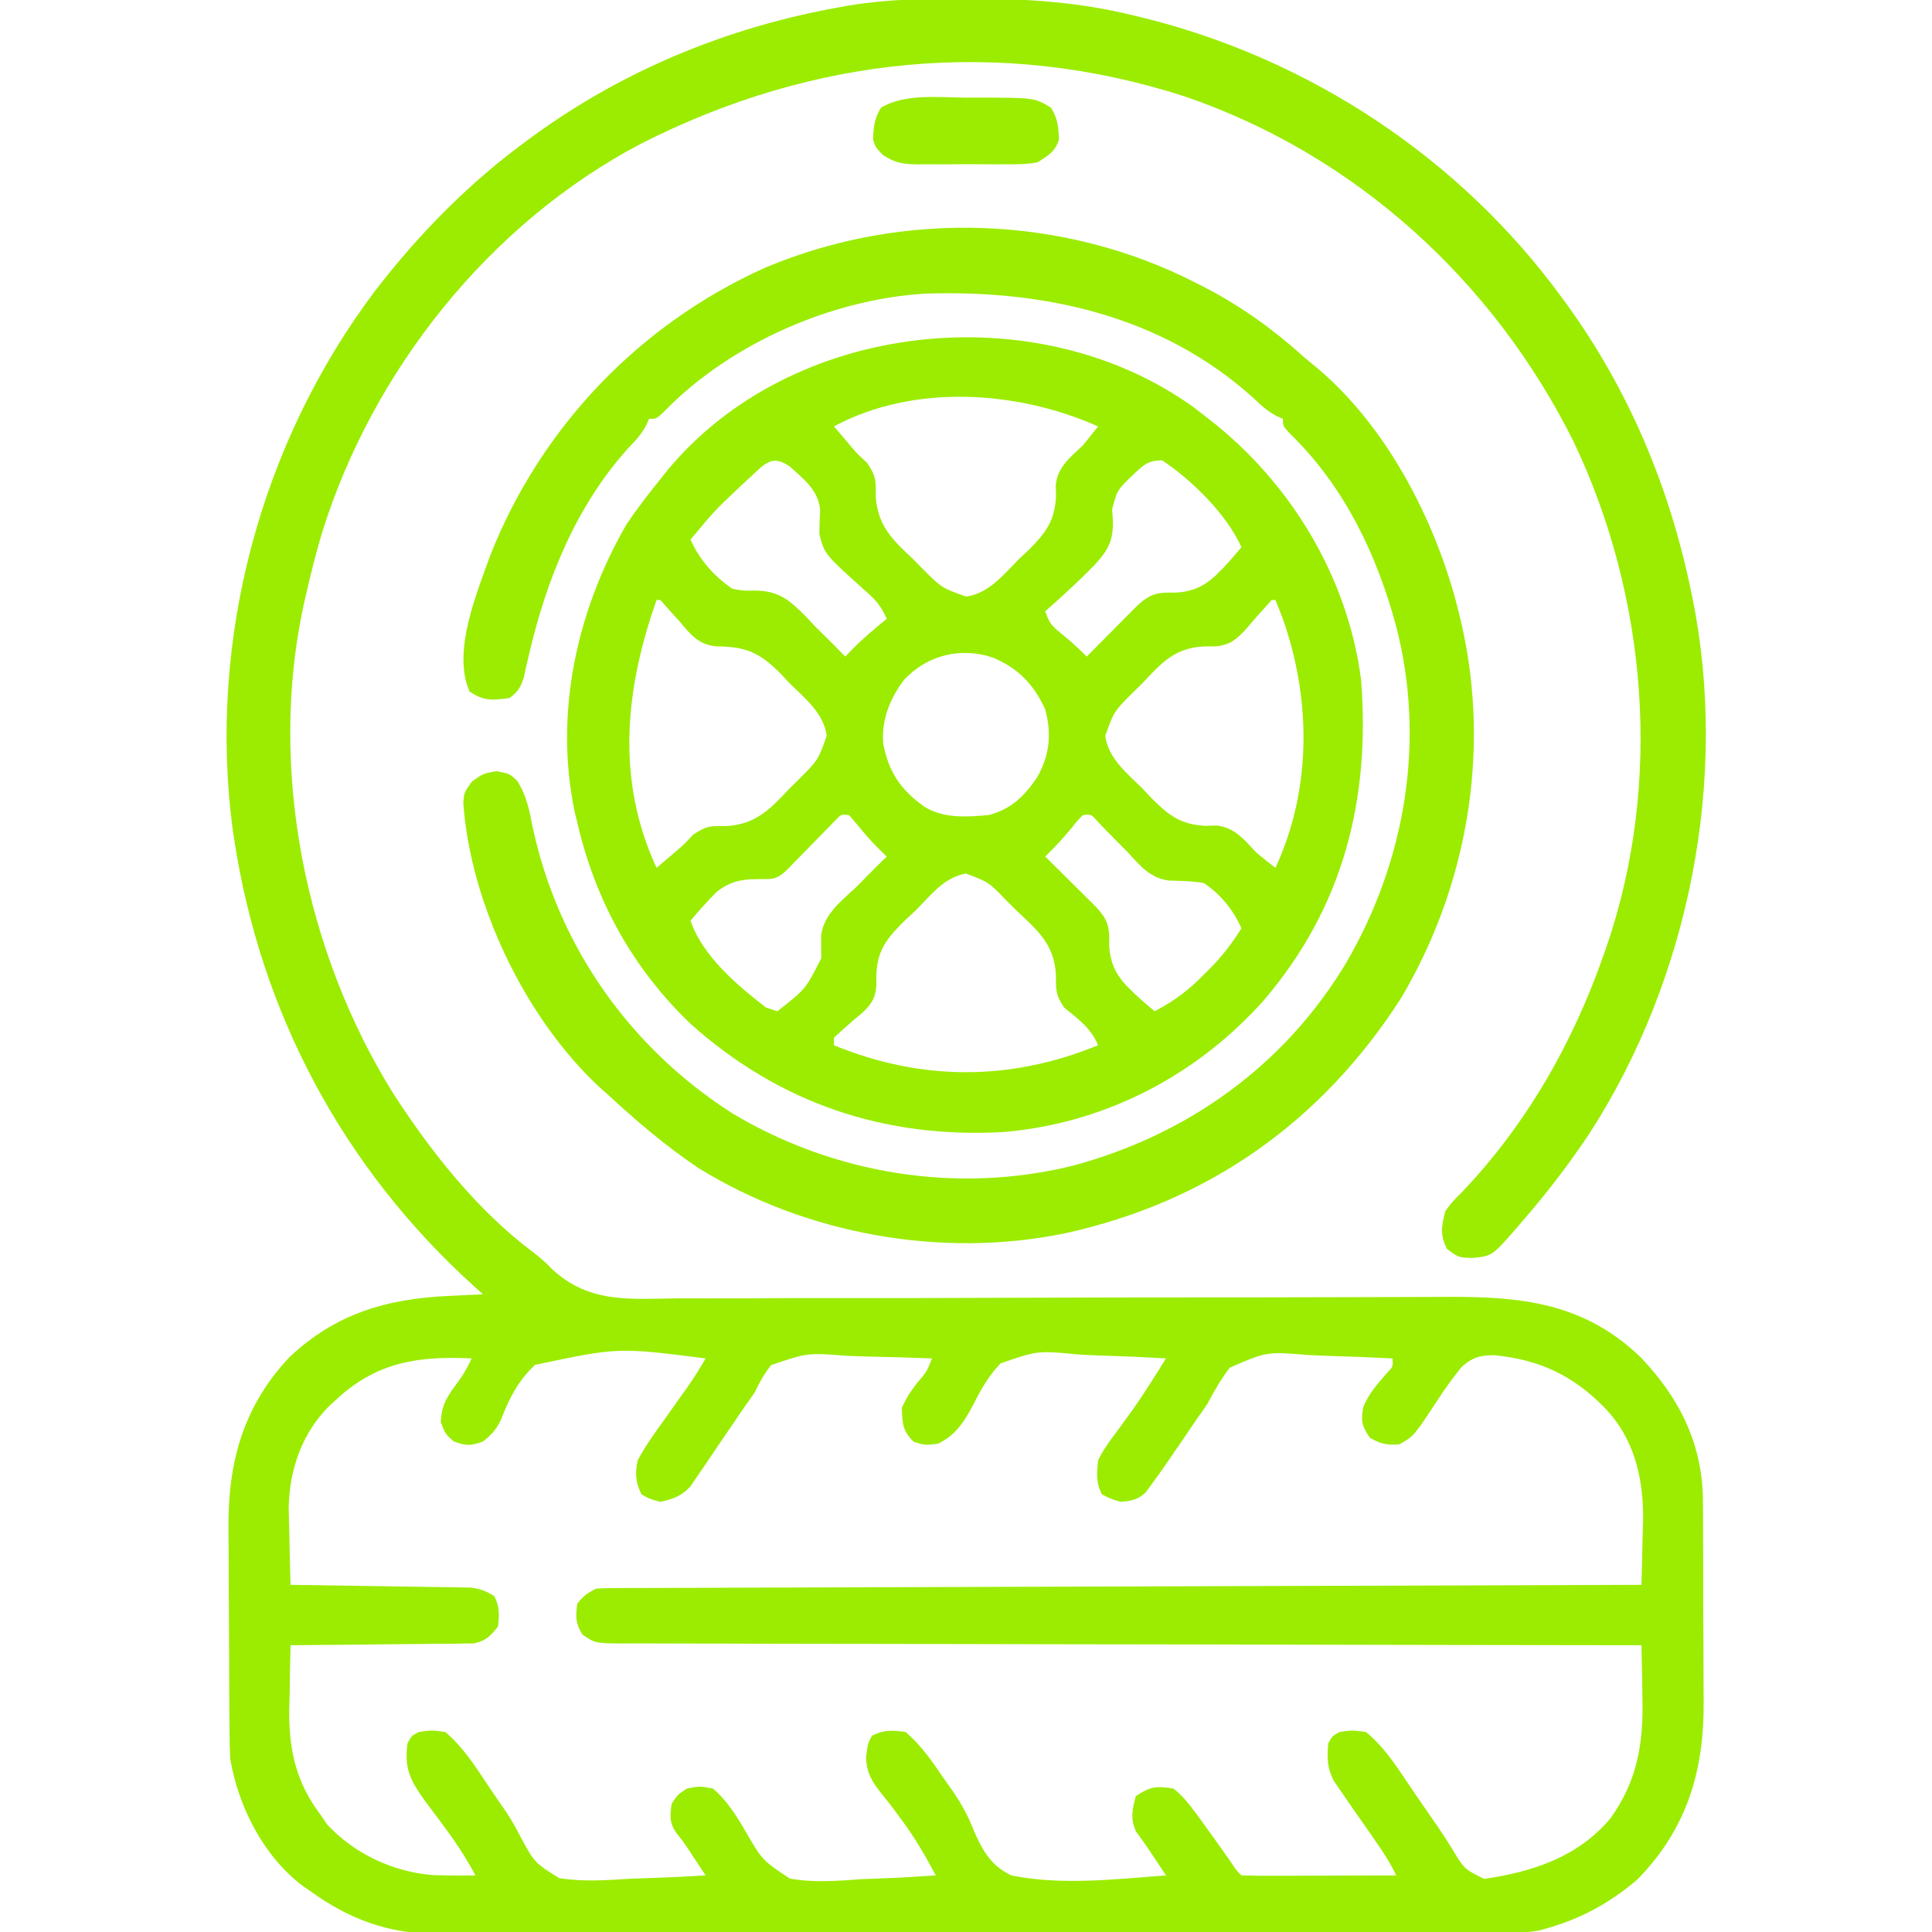
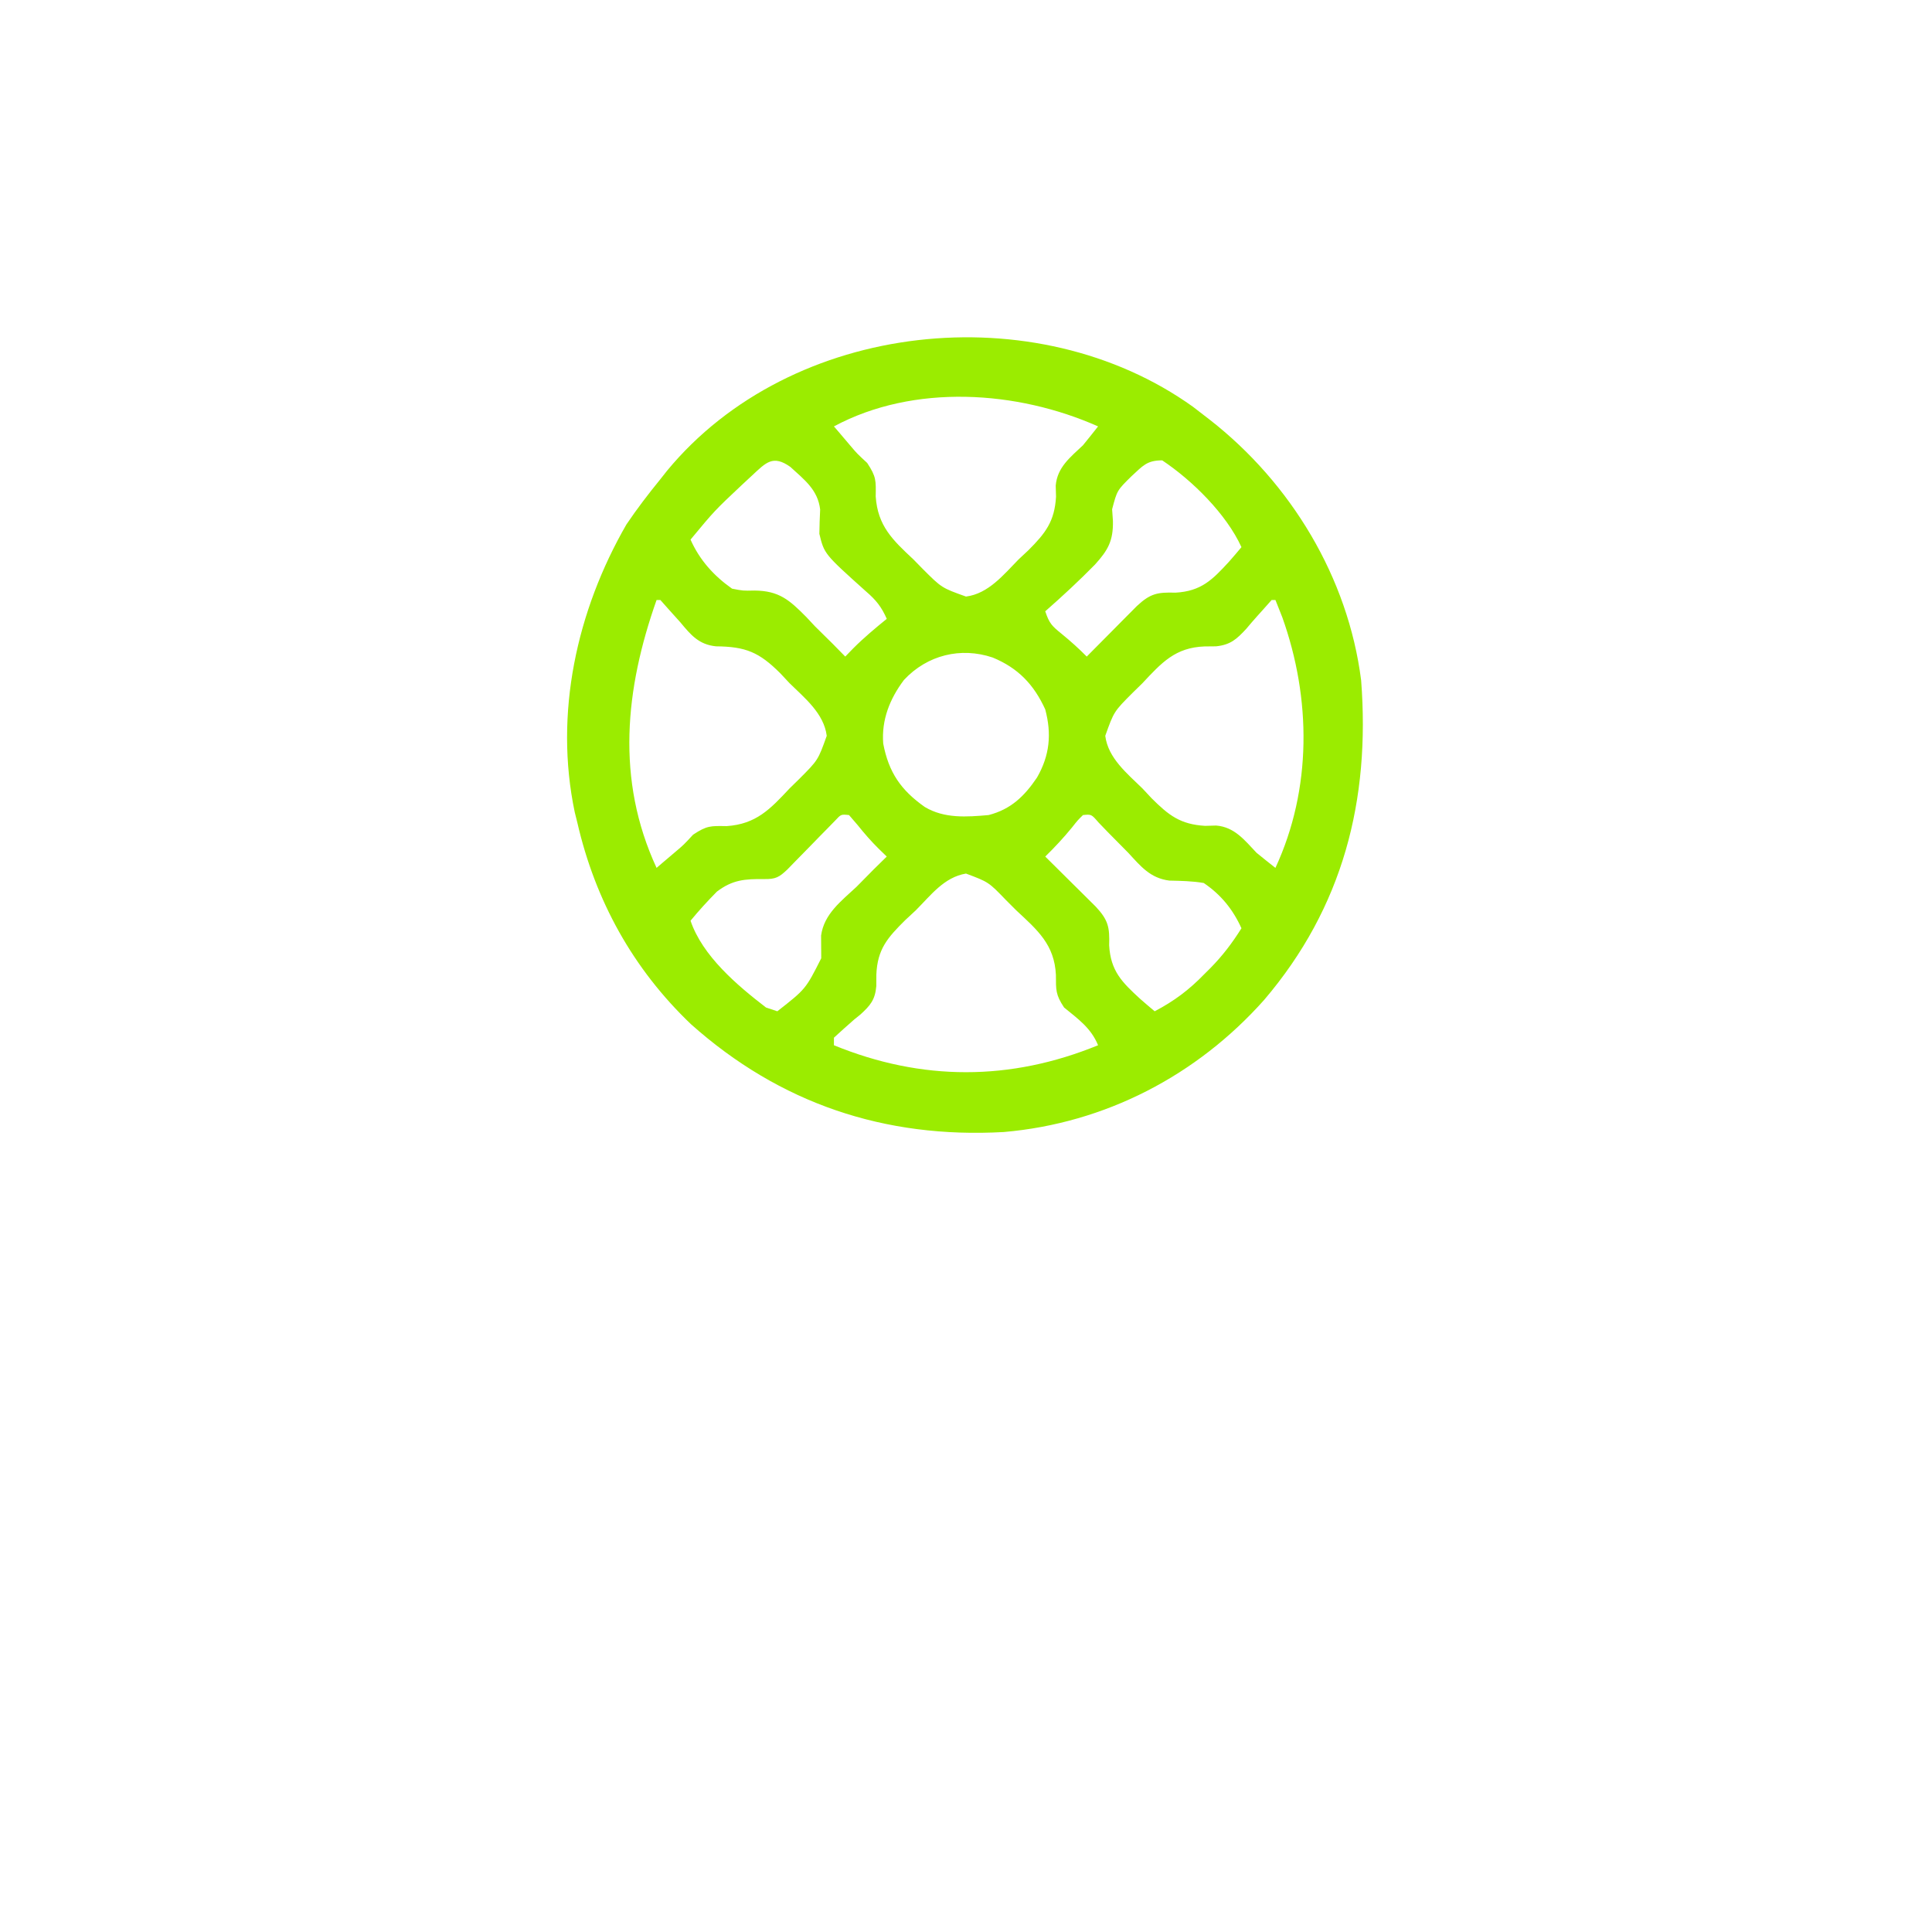
<svg xmlns="http://www.w3.org/2000/svg" width="512" height="512">
-   <path d="M0 0 C0.88 0.001 1.761 0.001 2.668 0.002 C16.978 0.042 30.675 0.962 44.625 4.375 C45.521 4.589 46.417 4.804 47.341 5.024 C91.715 15.931 131.715 42.399 158.625 79.375 C159.038 79.938 159.451 80.502 159.877 81.083 C176.212 103.649 186.955 129.193 192.625 156.375 C192.79 157.149 192.955 157.923 193.125 158.72 C202.875 206.611 192.285 259.841 165.859 300.73 C160.584 308.655 154.846 316.166 148.625 323.375 C147.877 324.245 147.13 325.115 146.359 326.012 C140.053 333.237 140.053 333.237 134.75 333.75 C131.421 333.695 130.792 333.51 128.062 331.312 C126.175 327.456 126.643 325.517 127.625 321.375 C129.488 318.848 129.488 318.848 131.938 316.438 C149.134 298.41 161.438 276.837 169.625 253.375 C169.997 252.317 169.997 252.317 170.377 251.238 C185.273 207.883 181.277 158.551 161.625 117.375 C140.384 74.756 103.804 41.379 58.531 25.906 C9.554 10.11 -40 15.306 -85.59 38.496 C-125.759 59.64 -156.708 98.628 -170.098 141.762 C-171.716 147.256 -173.107 152.79 -174.375 158.375 C-174.554 159.158 -174.734 159.942 -174.918 160.749 C-184.333 204.231 -174.483 252.78 -151.098 290.254 C-141.104 305.665 -128.997 321.038 -114.227 332.129 C-111.375 334.375 -111.375 334.375 -109.057 336.715 C-99.196 345.887 -88.28 344.603 -75.529 344.441 C-73.114 344.443 -70.698 344.45 -68.282 344.46 C-62.424 344.475 -56.567 344.449 -50.709 344.405 C-43.874 344.357 -37.04 344.362 -30.205 344.372 C-18.003 344.387 -5.801 344.365 6.401 344.316 C18.217 344.27 30.033 344.233 41.849 344.216 C42.577 344.215 43.305 344.214 44.055 344.213 C52.012 344.201 59.969 344.194 67.926 344.192 C68.977 344.192 68.977 344.192 70.049 344.191 C72.851 344.191 75.653 344.19 78.455 344.19 C87.297 344.189 96.138 344.17 104.979 344.13 C110.055 344.109 115.13 344.1 120.206 344.094 C122.552 344.088 124.898 344.078 127.244 344.061 C147.303 343.924 164.125 345.388 179.375 360.027 C189.651 370.75 195.827 383.008 195.916 398.053 C195.922 398.775 195.929 399.497 195.936 400.24 C195.955 402.601 195.959 404.963 195.961 407.324 C195.967 408.986 195.974 410.647 195.981 412.308 C195.993 415.784 195.997 419.259 195.996 422.735 C195.995 427.155 196.023 431.574 196.057 435.994 C196.08 439.425 196.083 442.856 196.082 446.287 C196.085 447.915 196.093 449.543 196.109 451.17 C196.269 469.591 191.736 484.94 178.625 498.375 C171.53 504.516 163.669 508.838 154.625 511.375 C154.023 511.551 153.421 511.727 152.8 511.908 C150.306 512.444 148.035 512.504 145.484 512.509 C144.439 512.514 143.394 512.518 142.317 512.523 C141.171 512.523 140.024 512.522 138.842 512.522 C137.623 512.526 136.404 512.53 135.147 512.533 C131.761 512.542 128.375 512.547 124.988 512.55 C121.337 512.554 117.685 512.563 114.033 512.572 C105.211 512.592 96.39 512.602 87.568 512.611 C83.411 512.615 79.254 512.62 75.097 512.626 C61.273 512.643 47.449 512.657 33.625 512.664 C30.038 512.666 26.451 512.668 22.864 512.67 C21.972 512.671 21.081 512.671 20.162 512.672 C5.731 512.68 -8.699 512.705 -23.13 512.738 C-37.955 512.771 -52.78 512.789 -67.605 512.792 C-75.924 512.794 -84.244 512.803 -92.564 512.828 C-99.652 512.85 -106.74 512.858 -113.828 512.849 C-117.441 512.844 -121.054 512.846 -124.667 512.865 C-128.594 512.886 -132.522 512.876 -136.449 512.863 C-137.576 512.874 -138.703 512.885 -139.864 512.896 C-152.676 512.793 -163.079 508.881 -173.375 501.375 C-174.326 500.718 -174.326 500.718 -175.297 500.047 C-185.67 492.148 -192.259 479.008 -194.375 466.375 C-194.481 463.931 -194.533 461.484 -194.552 459.037 C-194.562 457.955 -194.562 457.955 -194.572 456.852 C-194.592 454.474 -194.603 452.097 -194.613 449.719 C-194.619 448.492 -194.619 448.492 -194.626 447.241 C-194.646 442.908 -194.661 438.575 -194.67 434.241 C-194.681 429.798 -194.716 425.355 -194.755 420.911 C-194.782 417.467 -194.79 414.024 -194.793 410.58 C-194.798 408.944 -194.81 407.307 -194.828 405.672 C-195.017 388.13 -191.043 373.192 -178.688 360.062 C-166.429 348.475 -152.887 344.565 -136.5 343.812 C-135.621 343.769 -134.742 343.726 -133.836 343.682 C-131.682 343.576 -129.529 343.475 -127.375 343.375 C-128.197 342.636 -129.02 341.898 -129.867 341.137 C-164.497 309.792 -186.443 268.606 -193.375 222.375 C-193.477 221.713 -193.58 221.05 -193.685 220.367 C-200.386 170.083 -186.363 117.754 -155.919 77.375 C-144.197 62.187 -130.896 48.67 -115.375 37.375 C-114.812 36.962 -114.248 36.549 -113.667 36.123 C-89.738 18.802 -62.372 7.612 -33.375 2.375 C-31.846 2.097 -31.846 2.097 -30.287 1.813 C-20.186 0.166 -10.207 -0.024 0 0 Z M-166.375 371.375 C-167.013 371.96 -167.651 372.545 -168.309 373.148 C-175.4 380.378 -178.625 389.75 -178.863 399.77 C-178.831 402.243 -178.772 404.716 -178.688 407.188 C-178.665 408.464 -178.642 409.741 -178.619 411.057 C-178.561 414.164 -178.479 417.269 -178.375 420.375 C-177.757 420.383 -177.14 420.391 -176.504 420.4 C-170.08 420.486 -163.656 420.585 -157.232 420.692 C-154.835 420.731 -152.437 420.766 -150.039 420.797 C-146.594 420.843 -143.148 420.901 -139.703 420.961 C-138.094 420.978 -138.094 420.978 -136.451 420.996 C-135.451 421.016 -134.45 421.036 -133.419 421.056 C-132.54 421.069 -131.66 421.083 -130.754 421.097 C-128.186 421.397 -126.554 421.997 -124.375 423.375 C-122.955 426.216 -123.06 428.23 -123.375 431.375 C-125.374 433.919 -126.593 435.207 -129.792 435.894 C-130.689 435.903 -131.586 435.912 -132.511 435.921 C-134.042 435.95 -134.042 435.95 -135.604 435.981 C-137.246 435.982 -137.246 435.982 -138.922 435.984 C-140.048 436.001 -141.175 436.017 -142.335 436.034 C-145.932 436.083 -149.528 436.104 -153.125 436.125 C-155.564 436.153 -158.003 436.183 -160.441 436.215 C-166.419 436.289 -172.397 436.34 -178.375 436.375 C-178.493 440.812 -178.563 445.249 -178.625 449.688 C-178.659 450.931 -178.692 452.174 -178.727 453.455 C-178.838 464.107 -176.922 472.782 -170.375 481.375 C-169.54 482.613 -169.54 482.613 -168.688 483.875 C-161.501 491.644 -151.143 496.485 -140.625 497.293 C-136.869 497.43 -133.133 497.435 -129.375 497.375 C-131.608 493.219 -134.025 489.396 -136.828 485.598 C-137.756 484.332 -137.756 484.332 -138.703 483.041 C-139.988 481.3 -141.285 479.569 -142.594 477.846 C-146.544 472.405 -148.319 469.132 -147.375 462.375 C-146.312 460.375 -146.312 460.375 -144.375 459.375 C-141 458.875 -141 458.875 -137.375 459.375 C-132.701 463.315 -129.553 468.254 -126.188 473.312 C-124.565 475.733 -122.938 478.143 -121.256 480.522 C-119.815 482.707 -118.64 484.776 -117.463 487.095 C-113.693 494.052 -113.693 494.052 -107.178 498.094 C-100.879 499.117 -94.587 498.652 -88.25 498.25 C-86.321 498.18 -84.391 498.116 -82.461 498.059 C-77.759 497.905 -73.07 497.664 -68.375 497.375 C-69.311 495.957 -70.249 494.541 -71.188 493.125 C-71.71 492.336 -72.232 491.547 -72.77 490.734 C-74.332 488.377 -74.332 488.377 -76.047 486.266 C-77.986 483.505 -77.855 481.666 -77.375 478.375 C-75.812 476 -75.812 476 -73.375 474.375 C-70 473.688 -70 473.688 -66.375 474.375 C-62.823 477.485 -60.247 481.458 -57.911 485.523 C-53.38 493.353 -53.38 493.353 -46.066 498.216 C-39.762 499.355 -33.474 498.84 -27.125 498.375 C-25.205 498.295 -23.284 498.222 -21.363 498.156 C-16.692 497.981 -12.037 497.706 -7.375 497.375 C-10.117 492.279 -12.897 487.391 -16.375 482.75 C-17.056 481.823 -17.736 480.896 -18.438 479.941 C-19.596 478.406 -20.777 476.887 -22 475.402 C-24.454 472.342 -25.706 470.007 -25.875 466.125 C-25.375 462.375 -25.375 462.375 -24.312 460.375 C-21.144 458.74 -18.874 458.892 -15.375 459.375 C-11.226 462.953 -8.334 467.119 -5.312 471.625 C-4.82 472.31 -4.327 472.995 -3.819 473.701 C-1.165 477.435 0.93 480.916 2.566 485.203 C4.942 490.65 7.097 494.725 12.625 497.375 C25.825 500.08 40.298 498.381 53.625 497.375 C52.666 495.929 51.706 494.484 50.746 493.039 C50.212 492.234 49.677 491.429 49.127 490.6 C48.018 488.957 46.864 487.345 45.688 485.75 C44.147 482.307 44.678 479.96 45.625 476.375 C49.466 473.814 51.071 473.616 55.625 474.375 C58.494 476.617 60.491 479.446 62.625 482.375 C63.043 482.948 63.461 483.521 63.891 484.112 C66.15 487.221 68.381 490.348 70.586 493.496 C72.345 496.152 72.345 496.152 73.625 497.375 C76.655 497.464 79.662 497.49 82.691 497.473 C83.6 497.471 84.509 497.47 85.445 497.468 C88.359 497.463 91.273 497.45 94.188 497.438 C96.158 497.432 98.129 497.428 100.1 497.424 C104.941 497.413 109.783 497.396 114.625 497.375 C113.055 493.981 111.076 491.038 108.93 487.98 C108.214 486.942 107.499 485.904 106.762 484.834 C105.257 482.657 103.741 480.488 102.215 478.326 C101.502 477.284 100.789 476.242 100.055 475.168 C99.068 473.753 99.068 473.753 98.062 472.309 C96.322 468.757 96.288 466.285 96.625 462.375 C97.688 460.438 97.688 460.438 99.625 459.375 C103 458.875 103 458.875 106.625 459.375 C112.012 463.792 115.605 469.858 119.5 475.562 C121.547 478.537 123.595 481.51 125.654 484.476 C126.962 486.4 128.231 488.351 129.457 490.327 C132.633 495.666 132.633 495.666 137.949 498.309 C150.85 496.406 162.695 492.561 171.371 482.312 C178.716 472.056 180.209 462.083 179.875 449.688 C179.857 448.402 179.839 447.116 179.82 445.791 C179.774 442.652 179.708 439.514 179.625 436.375 C179.038 436.374 178.452 436.374 177.847 436.373 C143.092 436.337 108.337 436.281 73.583 436.197 C69.412 436.187 65.241 436.177 61.07 436.167 C60.24 436.166 59.41 436.164 58.554 436.162 C45.1 436.131 31.646 436.114 18.192 436.102 C4.392 436.089 -9.408 436.062 -23.207 436.02 C-31.726 435.995 -40.245 435.982 -48.764 435.984 C-54.601 435.984 -60.439 435.969 -66.276 435.943 C-69.647 435.928 -73.017 435.922 -76.388 435.929 C-80.039 435.936 -83.689 435.918 -87.34 435.894 C-88.41 435.902 -89.48 435.91 -90.583 435.917 C-97.711 435.834 -97.711 435.834 -101.037 433.534 C-102.854 430.602 -102.879 428.76 -102.375 425.375 C-100.83 423.338 -99.654 422.514 -97.375 421.375 C-95.853 421.277 -94.328 421.241 -92.803 421.236 C-91.834 421.231 -90.865 421.225 -89.867 421.22 C-88.795 421.219 -87.723 421.218 -86.618 421.217 C-85.486 421.212 -84.353 421.207 -83.186 421.202 C-79.364 421.186 -75.542 421.178 -71.72 421.17 C-68.991 421.161 -66.262 421.15 -63.532 421.14 C-57.643 421.118 -51.754 421.1 -45.864 421.084 C-37.349 421.061 -28.834 421.033 -20.319 421.004 C-6.505 420.956 7.309 420.913 21.123 420.872 C34.545 420.833 47.966 420.792 61.388 420.747 C62.215 420.745 63.041 420.742 63.893 420.739 C68.041 420.725 72.189 420.712 76.338 420.698 C110.767 420.584 145.196 420.477 179.625 420.375 C179.773 415.98 179.86 411.585 179.938 407.188 C179.979 405.961 180.021 404.734 180.064 403.471 C180.213 392.239 177.807 381.641 169.812 373.375 C161.358 364.783 152.594 360.708 140.562 359.5 C136.684 359.599 135.108 359.97 132.109 362.484 C129.734 365.344 127.654 368.261 125.625 371.375 C119.295 381 119.295 381 115.5 383.125 C112.178 383.414 110.498 383.051 107.625 381.375 C105.54 378.248 105.263 377.05 105.867 373.418 C107.191 369.848 109.677 367.159 112.129 364.293 C113.83 362.518 113.83 362.518 113.625 360.375 C108.094 360.077 102.567 359.86 97.03 359.716 C95.15 359.656 93.271 359.574 91.394 359.47 C80.299 358.563 80.299 358.563 70.529 362.812 C68.206 365.891 66.395 368.953 64.625 372.375 C63.635 373.842 62.624 375.297 61.586 376.73 C60.722 378.007 59.86 379.284 59 380.562 C52.573 389.959 52.573 389.959 49.75 393.812 C49.258 394.492 48.765 395.171 48.258 395.871 C46.115 397.845 44.496 398.112 41.625 398.375 C38.875 397.562 38.875 397.562 36.625 396.375 C35.04 393.204 35.28 390.893 35.625 387.375 C37 384.555 38.804 382.126 40.688 379.625 C41.639 378.319 42.588 377.012 43.535 375.703 C44.024 375.032 44.513 374.361 45.016 373.67 C48.048 369.345 50.826 364.853 53.625 360.375 C47.827 360.027 42.036 359.774 36.23 359.606 C34.26 359.536 32.291 359.441 30.324 359.319 C19.598 358.292 19.598 358.292 9.789 361.682 C6.686 364.892 4.606 368.539 2.613 372.505 C0.207 377.059 -2.094 380.78 -6.875 383 C-10.375 383.375 -10.375 383.375 -13.25 382.438 C-16.252 379.523 -16.242 377.509 -16.375 373.375 C-14.723 370.102 -14.723 370.102 -12.438 367 C-9.806 363.959 -9.806 363.959 -8.375 360.375 C-13.943 360.152 -19.509 359.989 -25.08 359.881 C-26.973 359.835 -28.865 359.774 -30.757 359.696 C-41.349 358.848 -41.349 358.848 -51.023 362.142 C-52.85 364.466 -54.106 366.711 -55.375 369.375 C-56.289 370.721 -57.224 372.053 -58.184 373.367 C-59.062 374.66 -59.938 375.954 -60.812 377.25 C-61.762 378.636 -62.713 380.021 -63.664 381.406 C-65.341 383.854 -67.001 386.313 -68.648 388.781 C-69.321 389.761 -69.994 390.741 -70.688 391.75 C-71.261 392.603 -71.835 393.457 -72.426 394.336 C-74.888 396.911 -76.928 397.598 -80.375 398.375 C-83.188 397.625 -83.188 397.625 -85.375 396.375 C-86.932 393.262 -87.125 390.715 -86.375 387.375 C-84.269 383.429 -81.685 379.867 -79.062 376.25 C-77.691 374.311 -76.319 372.37 -74.949 370.43 C-74.337 369.579 -73.724 368.728 -73.093 367.851 C-71.404 365.417 -69.87 362.932 -68.375 360.375 C-91.545 357.418 -91.545 357.418 -113.576 362.077 C-117.946 366.117 -120.385 370.862 -122.512 376.361 C-123.641 378.996 -125.129 380.62 -127.375 382.375 C-130.568 383.603 -131.898 383.549 -135.125 382.375 C-137.375 380.375 -137.375 380.375 -138.562 377.25 C-138.33 372.453 -136.737 370.259 -133.918 366.488 C-132.476 364.513 -131.4 362.589 -130.375 360.375 C-144.523 359.679 -155.64 361.323 -166.375 371.375 Z " fill="#9BEC00" transform="translate(255.375,-0.375)" />
  <path d="M0 0 C1.402 1.083 1.402 1.083 2.832 2.188 C3.365 2.599 3.898 3.01 4.448 3.434 C25.949 20.231 41.074 45.199 44.547 72.473 C46.984 104.224 39.776 132.638 18.832 157.188 C0.993 177.226 -23.29 189.866 -50.168 192.188 C-81.709 193.952 -109.501 184.629 -133.07 163.598 C-148.426 148.931 -158.41 130.873 -163.168 110.188 C-163.392 109.288 -163.617 108.388 -163.848 107.461 C-169.354 81.289 -163.346 54.064 -150.168 31.188 C-147.357 27.021 -144.341 23.083 -141.168 19.188 C-140.593 18.459 -140.018 17.731 -139.426 16.98 C-106.463 -23 -41.578 -29.774 0 0 Z M-95.168 5.188 C-94.793 5.623 -94.418 6.059 -94.031 6.508 C-92.957 7.758 -91.891 9.015 -90.832 10.277 C-89.047 12.385 -89.047 12.385 -86.355 14.875 C-83.923 18.558 -84.036 19.522 -84.098 23.754 C-83.564 31.563 -79.628 35.275 -74.105 40.438 C-73.271 41.29 -72.436 42.142 -71.576 43.02 C-66.604 47.983 -66.604 47.983 -60.168 50.281 C-54.248 49.535 -50.19 44.48 -46.23 40.438 C-45.369 39.632 -44.507 38.826 -43.619 37.996 C-39.069 33.442 -36.697 30.366 -36.309 23.824 C-36.336 22.854 -36.363 21.885 -36.392 20.885 C-35.989 16.029 -32.55 13.385 -29.168 10.188 C-27.822 8.531 -26.482 6.869 -25.168 5.188 C-46.589 -4.338 -73.971 -6.193 -95.168 5.188 Z M-116.855 18.188 C-117.737 19.006 -118.619 19.825 -119.527 20.668 C-126.805 27.516 -126.805 27.516 -133.168 35.188 C-130.764 40.603 -126.997 44.788 -122.168 48.188 C-119.252 48.757 -119.252 48.757 -116.23 48.688 C-109.718 48.745 -106.985 51.163 -102.504 55.688 C-101.733 56.513 -100.962 57.337 -100.168 58.188 C-98.629 59.711 -97.088 61.232 -95.543 62.75 C-94.415 63.893 -93.289 65.038 -92.168 66.188 C-91.467 65.466 -90.765 64.744 -90.043 64 C-87.24 61.189 -84.245 58.692 -81.168 56.188 C-82.534 53.056 -84.025 51.19 -86.609 48.973 C-97.727 38.996 -97.727 38.996 -99.027 33.664 C-98.997 31.515 -98.929 29.366 -98.82 27.219 C-99.42 21.994 -102.995 19.336 -106.723 15.918 C-111.338 12.652 -113.169 14.761 -116.855 18.188 Z M-16.293 18.375 C-20.13 22.143 -20.13 22.143 -21.445 27.148 C-21.374 28.172 -21.304 29.195 -21.23 30.25 C-21.129 35.528 -22.545 37.995 -25.98 41.797 C-30.207 46.109 -34.628 50.207 -39.168 54.188 C-38.084 57.44 -37.368 58.101 -34.793 60.188 C-32.459 62.094 -30.285 64.043 -28.168 66.188 C-27.729 65.744 -27.291 65.3 -26.839 64.842 C-24.847 62.83 -22.851 60.821 -20.855 58.812 C-20.165 58.114 -19.475 57.415 -18.764 56.695 C-18.097 56.025 -17.429 55.355 -16.742 54.664 C-16.129 54.046 -15.517 53.428 -14.885 52.792 C-11.306 49.449 -9.396 49.107 -4.668 49.25 C2.168 48.867 5.125 45.845 9.529 41.049 C10.651 39.78 11.745 38.486 12.832 37.188 C8.811 28.389 -0.215 19.489 -8.168 14.188 C-12.247 14.188 -13.317 15.646 -16.293 18.375 Z M-142.168 51.188 C-150.494 74.735 -153.013 98.79 -142.168 122.188 C-141.732 121.812 -141.297 121.437 -140.848 121.051 C-139.598 119.977 -138.341 118.911 -137.078 117.852 C-134.971 116.067 -134.971 116.067 -132.48 113.375 C-128.797 110.943 -127.833 111.055 -123.602 111.117 C-115.792 110.583 -112.081 106.647 -106.918 101.125 C-105.64 99.873 -105.64 99.873 -104.336 98.596 C-99.373 93.624 -99.373 93.624 -97.074 87.188 C-97.821 81.267 -102.875 77.21 -106.918 73.25 C-107.724 72.388 -108.529 71.527 -109.359 70.639 C-114.991 65.012 -118.534 63.546 -126.433 63.471 C-130.959 63.002 -133.063 60.496 -135.855 57.125 C-136.858 56.008 -137.862 54.892 -138.867 53.777 C-139.626 52.923 -140.386 52.068 -141.168 51.188 C-141.498 51.188 -141.828 51.188 -142.168 51.188 Z M20.832 51.188 C20.073 52.042 19.314 52.897 18.531 53.777 C18.047 54.314 17.563 54.851 17.064 55.404 C16.055 56.528 15.067 57.671 14.104 58.834 C11.557 61.585 9.917 63.075 6.097 63.471 C5.093 63.481 4.089 63.49 3.055 63.5 C-4.706 63.784 -8.312 67.789 -13.418 73.25 C-14.27 74.085 -15.122 74.919 -16 75.779 C-20.963 80.751 -20.963 80.751 -23.262 87.188 C-22.515 93.108 -17.461 97.165 -13.418 101.125 C-12.612 101.987 -11.807 102.848 -10.977 103.736 C-6.423 108.286 -3.346 110.658 3.195 111.047 C4.65 111.006 4.65 111.006 6.134 110.964 C10.991 111.366 13.635 114.806 16.832 118.188 C18.489 119.533 20.15 120.873 21.832 122.188 C31.539 101.245 31.339 77.272 23.645 55.75 C23.052 54.225 22.452 52.702 21.832 51.188 C21.502 51.188 21.172 51.188 20.832 51.188 Z M-76.605 72.375 C-80.351 77.355 -82.599 82.961 -82.105 89.25 C-80.644 96.906 -77.412 101.592 -71.07 106.059 C-65.87 109.145 -60.012 108.7 -54.168 108.188 C-48.265 106.651 -44.727 103.231 -41.359 98.258 C-37.966 92.361 -37.44 86.674 -39.168 80.188 C-42.192 73.579 -46.351 69.224 -53.105 66.438 C-61.541 63.594 -70.441 65.765 -76.605 72.375 Z M-94.832 109.64 C-95.479 110.304 -96.126 110.968 -96.793 111.652 C-97.853 112.728 -97.853 112.728 -98.934 113.826 C-99.671 114.585 -100.408 115.343 -101.168 116.125 C-102.624 117.615 -104.082 119.104 -105.543 120.59 C-106.19 121.255 -106.837 121.92 -107.504 122.605 C-109.676 124.67 -110.613 125.195 -113.637 125.152 C-118.752 125.106 -122.019 125.315 -126.184 128.477 C-128.636 130.964 -130.953 133.487 -133.168 136.188 C-129.997 145.535 -120.842 153.286 -113.168 159.188 C-111.683 159.683 -111.683 159.683 -110.168 160.188 C-102.653 154.306 -102.653 154.306 -98.531 146.137 C-98.539 144.126 -98.552 142.116 -98.57 140.105 C-97.781 134.378 -93.22 130.974 -89.168 127.188 C-87.644 125.649 -86.123 124.107 -84.605 122.562 C-83.462 121.435 -82.317 120.309 -81.168 119.188 C-81.89 118.486 -82.612 117.785 -83.355 117.062 C-85.337 115.098 -87.115 113.056 -88.855 110.875 C-89.619 109.988 -90.382 109.101 -91.168 108.188 C-93.285 107.968 -93.285 107.968 -94.832 109.64 Z M-29.168 108.188 C-30.61 109.61 -30.61 109.61 -32.043 111.438 C-34.284 114.182 -36.634 116.709 -39.168 119.188 C-38.724 119.626 -38.28 120.065 -37.823 120.517 C-35.81 122.509 -33.802 124.504 -31.793 126.5 C-31.094 127.19 -30.396 127.881 -29.676 128.592 C-29.005 129.259 -28.335 129.926 -27.645 130.613 C-27.027 131.226 -26.409 131.839 -25.772 132.47 C-22.429 136.049 -22.087 137.959 -22.23 142.688 C-21.847 149.523 -18.826 152.48 -14.03 156.885 C-12.761 158.007 -11.467 159.1 -10.168 160.188 C-4.969 157.461 -1.053 154.518 3.02 150.312 C3.527 149.808 4.034 149.304 4.557 148.785 C7.805 145.49 10.379 142.11 12.832 138.188 C10.556 133.174 7.405 129.289 2.832 126.188 C-0.243 125.668 -3.171 125.625 -6.285 125.555 C-11.335 124.911 -13.842 121.797 -17.168 118.188 C-18.954 116.37 -20.746 114.557 -22.543 112.75 C-23.376 111.885 -24.208 111.02 -25.066 110.129 C-26.936 107.961 -26.936 107.961 -29.168 108.188 Z M-73.48 133.438 C-74.858 134.718 -74.858 134.718 -76.264 136.023 C-80.957 140.671 -83.653 143.728 -83.926 150.477 C-83.93 151.476 -83.934 152.476 -83.938 153.506 C-84.251 157.153 -85.525 158.652 -88.166 161.055 C-88.682 161.47 -89.199 161.885 -89.73 162.312 C-91.567 163.915 -93.373 165.538 -95.168 167.188 C-95.168 167.847 -95.168 168.507 -95.168 169.188 C-71.915 178.711 -48.421 178.711 -25.168 169.188 C-27.029 164.632 -30.44 162.244 -34.172 159.188 C-36.449 155.766 -36.323 154.547 -36.34 150.547 C-36.74 142.509 -41.195 138.697 -46.855 133.438 C-47.755 132.538 -48.654 131.638 -49.58 130.711 C-54.174 125.943 -54.174 125.943 -60.168 123.693 C-65.976 124.65 -69.462 129.416 -73.48 133.438 Z " fill="#9BEC00" transform="translate(316.168,107.812)" />
-   <path d="M0 0 C0.629 0.32 1.258 0.639 1.906 0.968 C12.086 6.2 20.51 12.366 29 20 C30.05 20.872 31.103 21.741 32.16 22.605 C51.266 38.716 64.423 64.885 70 89 C70.15 89.64 70.299 90.281 70.453 90.94 C77.987 124.535 71.755 160.22 54.188 189.688 C33.196 222.301 3.2 243.509 -34.775 251.847 C-67.589 258.584 -103.593 252.107 -132.062 234.438 C-140.653 228.636 -148.41 222.045 -156 215 C-156.984 214.132 -156.984 214.132 -157.988 213.246 C-177.709 194.996 -192.38 164.505 -194.23 137.656 C-194 135 -194 135 -191.938 132.125 C-189 130 -189 130 -185.438 129.375 C-182 130 -182 130 -179.926 131.938 C-177.357 136.022 -176.673 139.935 -175.75 144.625 C-168.877 175.989 -150.064 202.633 -123 220 C-96.07 236.147 -63.54 241.454 -33 234 C-2.346 225.882 23.649 207.258 39.952 179.81 C55.474 152.998 60.852 121.235 53 91 C47.974 72.156 39.293 54.041 25.203 40.266 C23 38 23 38 23 36 C22.42 35.743 21.84 35.487 21.242 35.223 C18.793 33.887 17.132 32.371 15.125 30.438 C-8.94 8.732 -40.012 1.79 -71.6 2.805 C-96.477 4.234 -123.274 15.959 -140.742 33.801 C-143 36 -143 36 -145 36 C-145.387 36.874 -145.387 36.874 -145.781 37.766 C-147.101 40.185 -148.578 41.781 -150.5 43.75 C-164.37 59.131 -172.154 78.507 -176.801 98.434 C-177.052 99.507 -177.304 100.581 -177.562 101.688 C-177.77 102.64 -177.978 103.593 -178.191 104.574 C-179.072 107.215 -179.755 108.375 -182 110 C-186.56 110.579 -188.759 110.847 -192.562 108.25 C-197.228 97.702 -190.681 82.284 -187 72 C-173.572 38.099 -147.428 10.834 -114.166 -4.089 C-77.69 -19.436 -35.184 -18.044 0 0 Z " fill="#9BEC00" transform="translate(317,75)" />
-   <path d="M0 0 C0.933 -0.004 1.867 -0.008 2.828 -0.012 C18.171 0.01 18.171 0.01 22.562 2.688 C24.303 5.639 24.517 7.752 24.629 11.125 C23.616 14.346 21.817 15.333 19 17.125 C16.121 17.701 13.304 17.686 10.375 17.656 C9.55 17.66 8.726 17.664 7.876 17.668 C6.138 17.671 4.4 17.663 2.662 17.646 C0.008 17.625 -2.643 17.646 -5.297 17.672 C-6.99 17.669 -8.682 17.664 -10.375 17.656 C-11.165 17.664 -11.954 17.672 -12.768 17.681 C-16.704 17.614 -18.592 17.385 -22 15.217 C-24 13.125 -24 13.125 -24.629 11.125 C-24.517 7.752 -24.303 5.639 -22.562 2.688 C-16.258 -1.156 -7.165 -0.03 0 0 Z " fill="#9BEC00" transform="translate(256,25.875)" />
</svg>